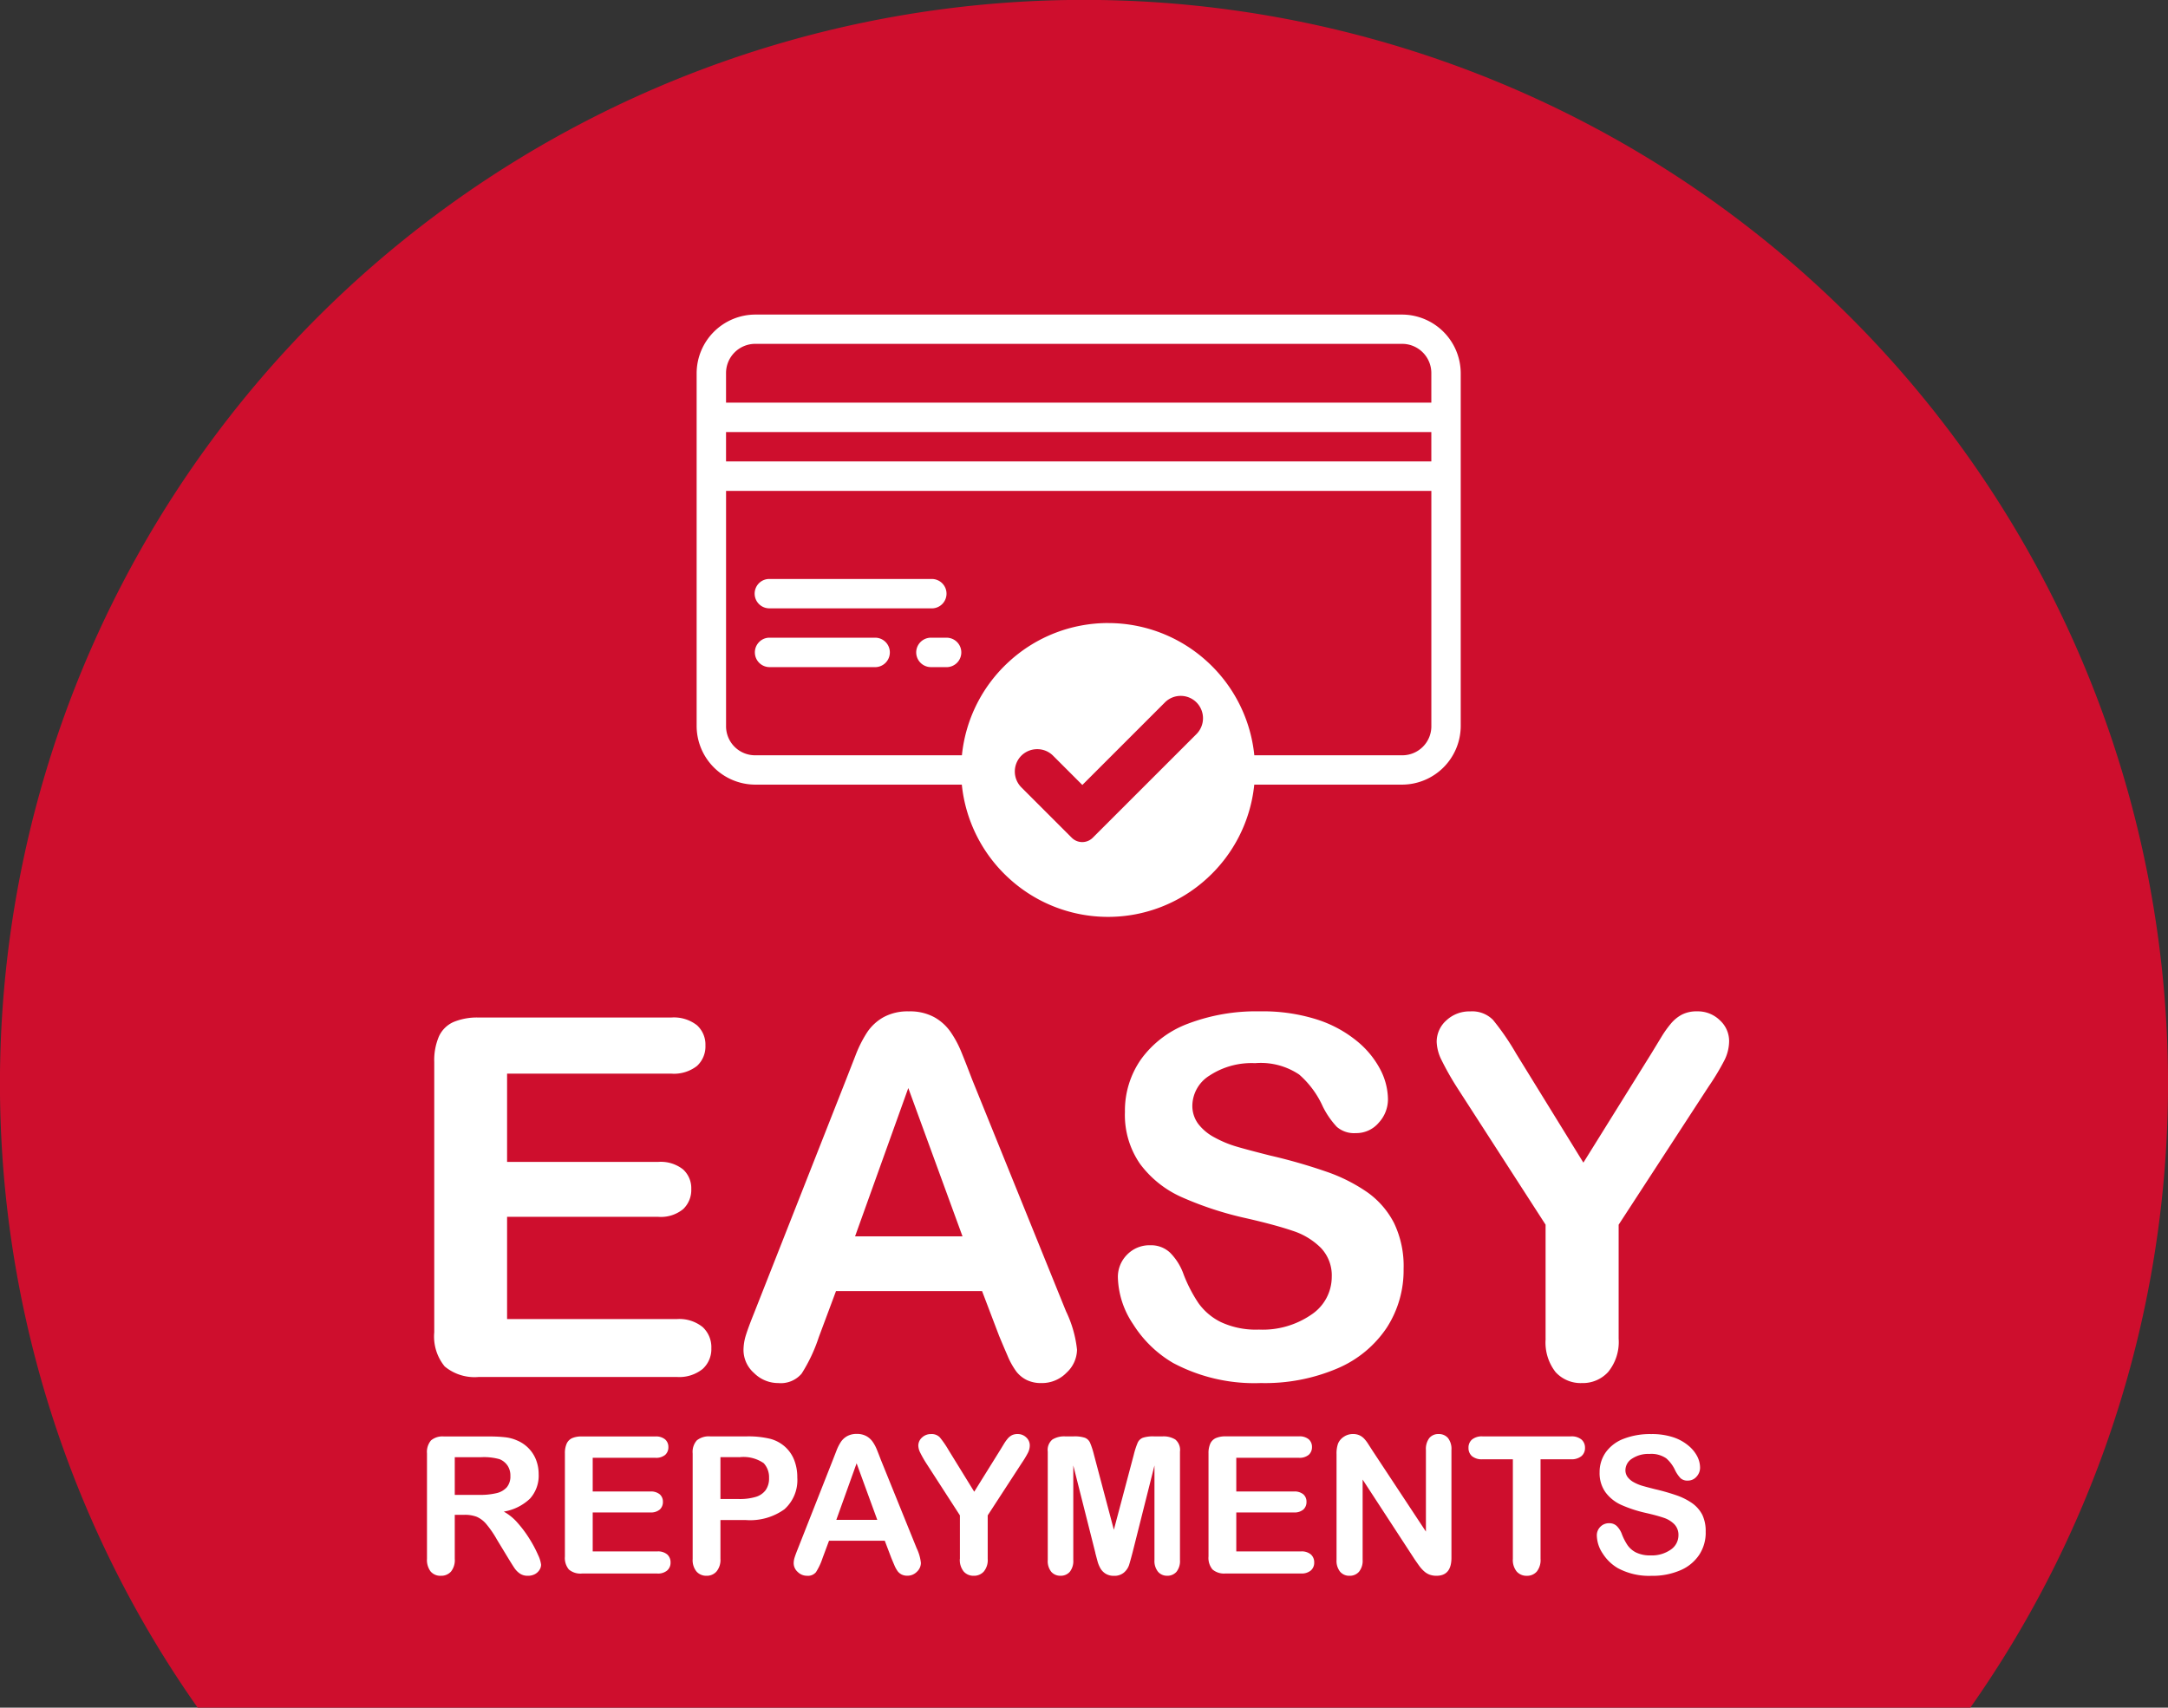
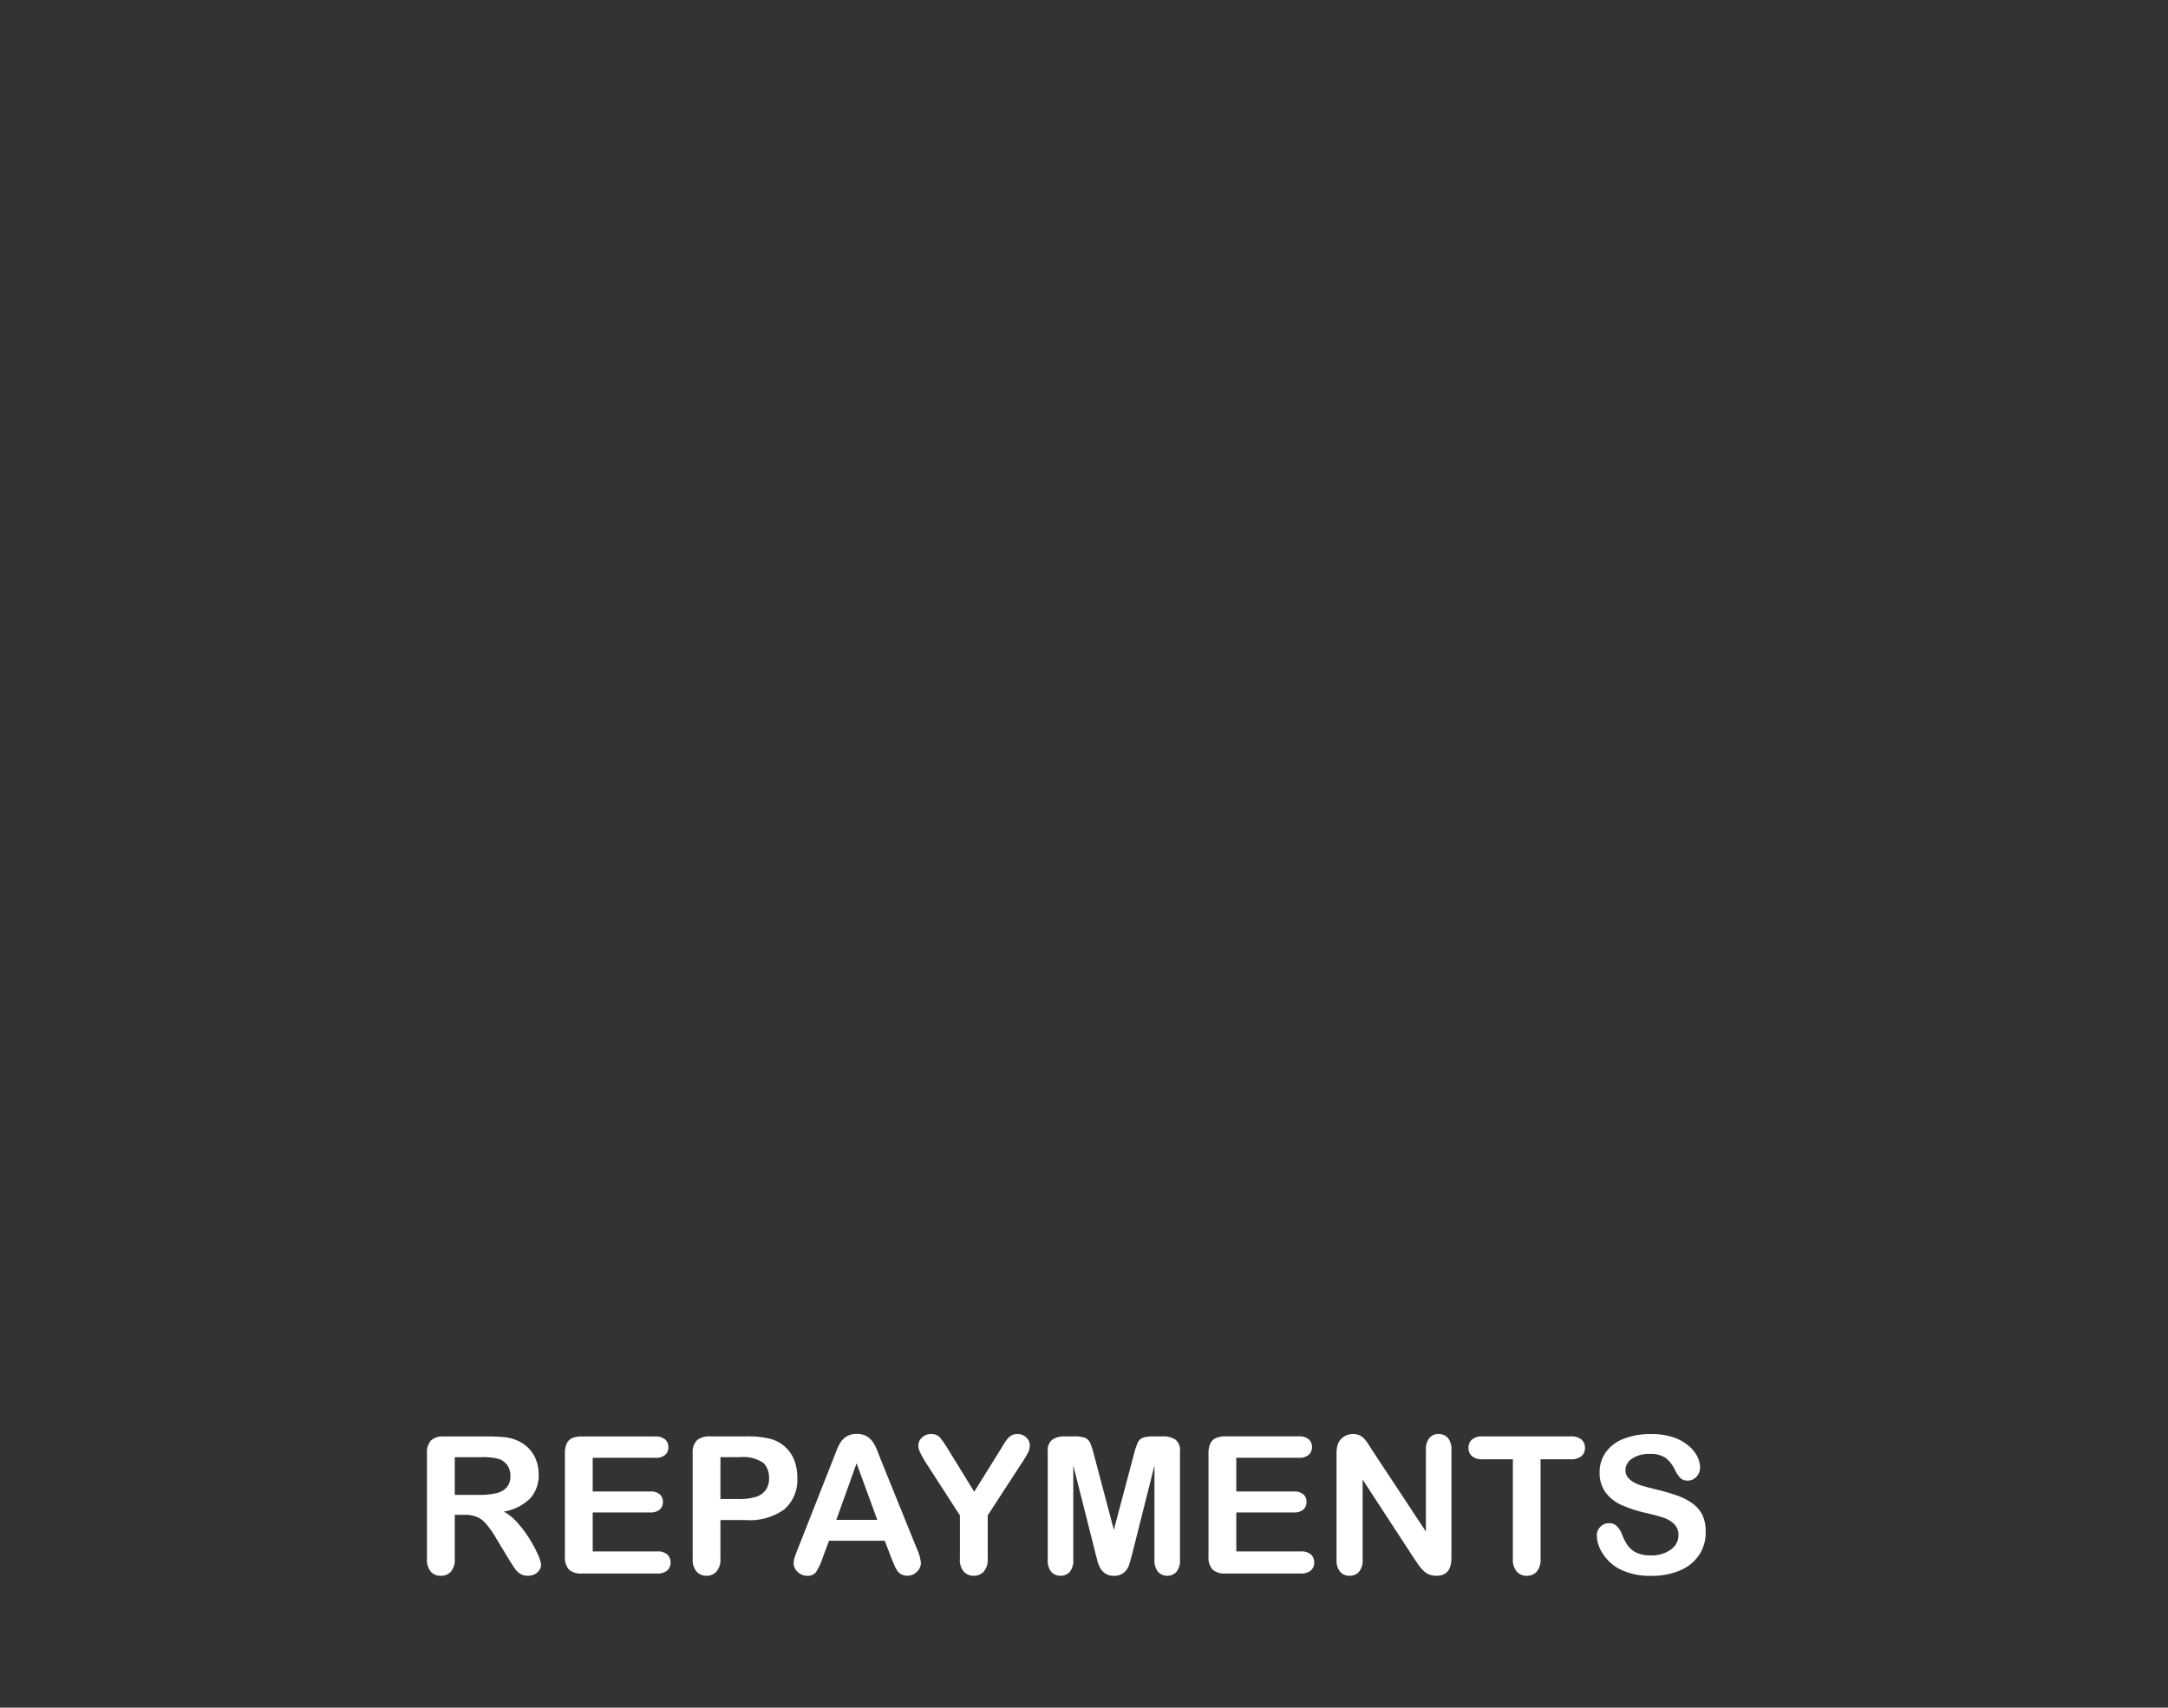
<svg xmlns="http://www.w3.org/2000/svg" width="96.471" height="76.003" viewBox="0 0 96.471 76.003">
  <rect x="0" y="0" width="96.471" height="76.003" fill="#333333" stroke="none" />
  <g id="Group_5569" data-name="Group 5569" transform="translate(-116 -448)">
    <g id="Group_5567" data-name="Group 5567" transform="translate(-247)">
-       <path id="Path_2476" data-name="Path 2476" d="M1630.321,765.955H1709.2a48.237,48.237,0,1,0-78.882,0Z" transform="translate(-1258.524 -241.952)" fill="#ce0e2d" />
      <g id="Group_4863" data-name="Group 4863" transform="translate(-74.001 -1111)">
-         <path id="Subtraction_21" data-name="Subtraction 21" d="M-9487.692-14512.192a6.518,6.518,0,0,1-4.4-1.706,6.538,6.538,0,0,1-2.108-4.18h-9.187a2.615,2.615,0,0,1-2.613-2.612v-15.693a2.618,2.618,0,0,1,2.613-2.616h28.771a2.619,2.619,0,0,1,2.616,2.616v15.693a2.617,2.617,0,0,1-2.616,2.612h-6.571a6.535,6.535,0,0,1-2.109,4.18A6.513,6.513,0,0,1-9487.692-14512.192Zm-3.155-7.464a1,1,0,0,0-.705.29,1,1,0,0,0,0,1.408l2.244,2.244a.659.659,0,0,0,.467.193.663.663,0,0,0,.467-.193l4.616-4.615a1,1,0,0,0,0-1.408.99.99,0,0,0-.705-.291.989.989,0,0,0-.7.291l-3.674,3.674-1.3-1.3A.987.987,0,0,0-9490.848-14519.656Zm3.155-5.613a6.523,6.523,0,0,1,4.4,1.705,6.533,6.533,0,0,1,2.107,4.18h6.571a1.292,1.292,0,0,0,1.307-1.306v-10.461h-31.384v10.461a1.292,1.292,0,0,0,1.307,1.306h9.188a6.528,6.528,0,0,1,2.107-4.18A6.519,6.519,0,0,1-9487.692-14525.27Zm-17-8.5v1.306h31.384v-1.306Zm1.307-3.927a1.3,1.3,0,0,0-1.307,1.311v1.306h31.384v-1.306a1.3,1.3,0,0,0-1.307-1.311Zm8.513,14.388h-.7a.657.657,0,0,1-.657-.62.657.657,0,0,1,.621-.689h.733a.654.654,0,0,1,.652.652A.656.656,0,0,1-9494.873-14523.307Zm-3.183,0h-4.7a.655.655,0,0,1-.653-.62.653.653,0,0,1,.169-.476.651.651,0,0,1,.451-.214h4.732a.654.654,0,0,1,.653.652A.656.656,0,0,1-9498.056-14523.307Zm2.519-2.616h-7.229a.655.655,0,0,1-.653-.62.657.657,0,0,1,.17-.476.646.646,0,0,1,.454-.211l.031,0,.03,0h7.2a.654.654,0,0,1,.652.653A.654.654,0,0,1-9495.537-14525.923Z" transform="translate(9974 16112)" fill="#fff" />
-       </g>
+         </g>
      <g id="Group_5566" data-name="Group 5566" transform="translate(6.151 8.012)">
        <path id="Path_10875" data-name="Path 10875" d="M2.517-4.413H2.085v1.96a.814.814,0,0,1-.171.57.58.58,0,0,1-.445.183.567.567,0,0,1-.458-.191.848.848,0,0,1-.162-.562V-7.147a.794.794,0,0,1,.179-.578A.794.794,0,0,1,1.606-7.9h2.01a6.105,6.105,0,0,1,.712.035,1.789,1.789,0,0,1,.533.144,1.542,1.542,0,0,1,.508.345,1.512,1.512,0,0,1,.335.522,1.741,1.741,0,0,1,.114.63,1.523,1.523,0,0,1-.385,1.09,2.211,2.211,0,0,1-1.167.578,2.259,2.259,0,0,1,.628.516,5.233,5.233,0,0,1,.535.726,5.38,5.38,0,0,1,.366.695,1.373,1.373,0,0,1,.131.427.436.436,0,0,1-.077.239.54.54,0,0,1-.21.187A.663.663,0,0,1,5.33-1.7a.6.6,0,0,1-.35-.1.94.94,0,0,1-.243-.248q-.1-.15-.277-.441l-.5-.824A4.533,4.533,0,0,0,3.489-4a1.176,1.176,0,0,0-.427-.325A1.466,1.466,0,0,0,2.517-4.413Zm.707-2.563H2.085V-5.3H3.191a3.1,3.1,0,0,0,.749-.077A.878.878,0,0,0,4.4-5.638a.753.753,0,0,0,.16-.51A.788.788,0,0,0,4.436-6.6a.78.78,0,0,0-.358-.289A2.575,2.575,0,0,0,3.225-6.976Zm7.782.025H8.223v1.5h2.563a.61.61,0,0,1,.422.127.431.431,0,0,1,.139.335.448.448,0,0,1-.137.339.6.6,0,0,1-.424.131H8.223v1.735H11.1a.63.63,0,0,1,.439.135.464.464,0,0,1,.148.36.455.455,0,0,1-.148.352A.63.63,0,0,1,11.1-1.8H7.744a.793.793,0,0,1-.581-.179.8.8,0,0,1-.177-.578V-7.147a1.028,1.028,0,0,1,.079-.435.491.491,0,0,1,.248-.246A1.041,1.041,0,0,1,7.744-7.9h3.263a.634.634,0,0,1,.439.131.443.443,0,0,1,.144.343.448.448,0,0,1-.144.347A.634.634,0,0,1,11.007-6.951ZM15.039-4.18H13.907v1.727a.807.807,0,0,1-.175.562.572.572,0,0,1-.441.191.576.576,0,0,1-.449-.189.8.8,0,0,1-.171-.556v-4.7a.769.769,0,0,1,.187-.583.852.852,0,0,1,.6-.175h1.585a4.155,4.155,0,0,1,1.082.108,1.611,1.611,0,0,1,.647.345,1.557,1.557,0,0,1,.414.591,2.08,2.08,0,0,1,.141.787,1.738,1.738,0,0,1-.574,1.413A2.612,2.612,0,0,1,15.039-4.18Zm-.3-2.8h-.832v1.864h.832a2.486,2.486,0,0,0,.73-.092.851.851,0,0,0,.447-.3.894.894,0,0,0,.154-.545.924.924,0,0,0-.237-.658A1.581,1.581,0,0,0,14.739-6.976ZM21.51-2.494l-.291-.766h-2.48l-.291.782a2.739,2.739,0,0,1-.291.618.463.463,0,0,1-.4.16.58.58,0,0,1-.412-.171.522.522,0,0,1-.179-.387.863.863,0,0,1,.042-.258q.042-.133.137-.37l1.561-3.962.16-.41a2.072,2.072,0,0,1,.2-.4.811.811,0,0,1,.279-.256.855.855,0,0,1,.427-.1.864.864,0,0,1,.431.1.828.828,0,0,1,.279.252,1.766,1.766,0,0,1,.179.331q.073.177.185.472l1.594,3.937a1.979,1.979,0,0,1,.187.653.541.541,0,0,1-.177.389.581.581,0,0,1-.427.177.553.553,0,0,1-.25-.052.511.511,0,0,1-.175-.141,1.3,1.3,0,0,1-.152-.275Q21.568-2.353,21.51-2.494ZM19.063-4.188h1.823l-.92-2.518Zm5.5,1.735V-4.388L23.07-6.7a4.84,4.84,0,0,1-.277-.487.743.743,0,0,1-.081-.3.485.485,0,0,1,.164-.366.571.571,0,0,1,.406-.154.5.5,0,0,1,.385.144,4.3,4.3,0,0,1,.393.572L25.2-5.441l1.153-1.852.175-.287a1.776,1.776,0,0,1,.156-.218.622.622,0,0,1,.189-.156.545.545,0,0,1,.254-.054.536.536,0,0,1,.389.152.477.477,0,0,1,.156.352.735.735,0,0,1-.079.325,4.212,4.212,0,0,1-.27.449L25.8-4.388v1.935a.8.8,0,0,1-.175.566.582.582,0,0,1-.445.187.577.577,0,0,1-.445-.185A.816.816,0,0,1,24.56-2.453Zm6.026-.27L29.608-6.61V-2.4a.766.766,0,0,1-.156.524.528.528,0,0,1-.414.175.528.528,0,0,1-.408-.173.758.758,0,0,1-.158-.526V-7.226a.6.6,0,0,1,.208-.539,1,1,0,0,1,.562-.139h.383a1.46,1.46,0,0,1,.5.062.421.421,0,0,1,.231.225,3.488,3.488,0,0,1,.171.528l.886,3.342L32.3-7.089a3.488,3.488,0,0,1,.171-.528.421.421,0,0,1,.231-.225,1.46,1.46,0,0,1,.5-.062h.383a1,1,0,0,1,.562.139.605.605,0,0,1,.208.539V-2.4a.766.766,0,0,1-.156.524.533.533,0,0,1-.418.175.52.52,0,0,1-.4-.175A.76.76,0,0,1,33.22-2.4V-6.61l-.978,3.887q-.1.379-.156.556a.767.767,0,0,1-.223.323.649.649,0,0,1-.449.146.678.678,0,0,1-.366-.094.674.674,0,0,1-.233-.239,1.366,1.366,0,0,1-.131-.323Q30.636-2.532,30.586-2.723Zm9.059-4.228H36.861v1.5h2.563a.61.61,0,0,1,.422.127.431.431,0,0,1,.139.335.448.448,0,0,1-.137.339.6.6,0,0,1-.424.131H36.861v1.735h2.88a.63.63,0,0,1,.439.135.464.464,0,0,1,.148.36.455.455,0,0,1-.148.352.63.63,0,0,1-.439.135H36.383a.793.793,0,0,1-.581-.179.8.8,0,0,1-.177-.578V-7.147a1.028,1.028,0,0,1,.079-.435.491.491,0,0,1,.248-.246,1.041,1.041,0,0,1,.431-.077h3.263a.634.634,0,0,1,.439.131.443.443,0,0,1,.144.343.448.448,0,0,1-.144.347A.634.634,0,0,1,39.645-6.951Zm3.275-.316,2.376,3.6V-7.3a.8.8,0,0,1,.152-.531.513.513,0,0,1,.41-.177.528.528,0,0,1,.42.177.789.789,0,0,1,.154.531v4.8q0,.8-.666.8a.882.882,0,0,1-.3-.048.761.761,0,0,1-.25-.152A1.48,1.48,0,0,1,45-2.143q-.1-.139-.2-.285L42.483-5.982v3.575a.763.763,0,0,1-.162.528A.537.537,0,0,1,41.9-1.7a.53.53,0,0,1-.42-.181.778.778,0,0,1-.158-.526V-7.114a1.332,1.332,0,0,1,.067-.47.671.671,0,0,1,.262-.306.714.714,0,0,1,.4-.119.683.683,0,0,1,.285.054.686.686,0,0,1,.208.146,1.5,1.5,0,0,1,.183.237Zm8.826.383H50.4v4.432a.816.816,0,0,1-.171.568.572.572,0,0,1-.441.185.581.581,0,0,1-.447-.187.81.81,0,0,1-.173-.566V-6.885H47.818a.683.683,0,0,1-.47-.139.473.473,0,0,1-.154-.368.467.467,0,0,1,.16-.375.694.694,0,0,1,.464-.137h3.928a.691.691,0,0,1,.476.141.476.476,0,0,1,.156.37.467.467,0,0,1-.158.368A.7.7,0,0,1,51.747-6.885Zm6,3.25a1.793,1.793,0,0,1-.285.995,1.894,1.894,0,0,1-.834.691,3.126,3.126,0,0,1-1.3.25,2.931,2.931,0,0,1-1.49-.341,1.985,1.985,0,0,1-.676-.655,1.488,1.488,0,0,1-.26-.8.532.532,0,0,1,.156-.385.531.531,0,0,1,.4-.16.47.47,0,0,1,.331.125.982.982,0,0,1,.231.37,2.474,2.474,0,0,0,.252.487,1.021,1.021,0,0,0,.381.323,1.407,1.407,0,0,0,.645.127,1.455,1.455,0,0,0,.893-.256.77.77,0,0,0,.343-.639.675.675,0,0,0-.185-.493,1.194,1.194,0,0,0-.479-.289q-.293-.1-.784-.212a5.755,5.755,0,0,1-1.1-.36,1.779,1.779,0,0,1-.7-.562,1.458,1.458,0,0,1-.26-.884,1.519,1.519,0,0,1,.275-.895,1.732,1.732,0,0,1,.795-.6,3.255,3.255,0,0,1,1.223-.21,3.026,3.026,0,0,1,.972.139,2.054,2.054,0,0,1,.68.37,1.547,1.547,0,0,1,.4.485,1.118,1.118,0,0,1,.125.5.585.585,0,0,1-.156.4.5.5,0,0,1-.389.177.447.447,0,0,1-.323-.106,1.43,1.43,0,0,1-.239-.347,1.575,1.575,0,0,0-.4-.539,1.168,1.168,0,0,0-.749-.194,1.3,1.3,0,0,0-.772.21.611.611,0,0,0-.293.506.512.512,0,0,0,.1.316.841.841,0,0,0,.275.229,1.852,1.852,0,0,0,.354.15q.179.054.591.158a9.272,9.272,0,0,1,.934.266,2.839,2.839,0,0,1,.712.354,1.455,1.455,0,0,1,.458.526A1.686,1.686,0,0,1,57.747-3.635Z" transform="translate(375 511.822)" fill="#fff" />
-         <path id="Path_10874" data-name="Path 10874" d="M12.807-18.341h-7.3v3.929h6.722a1.6,1.6,0,0,1,1.108.333,1.131,1.131,0,0,1,.366.878,1.174,1.174,0,0,1-.36.889,1.563,1.563,0,0,1-1.113.344H5.507v4.551h7.551a1.653,1.653,0,0,1,1.151.355,1.218,1.218,0,0,1,.387.944,1.192,1.192,0,0,1-.387.922,1.653,1.653,0,0,1-1.151.355H4.252a2.078,2.078,0,0,1-1.522-.469,2.1,2.1,0,0,1-.464-1.517V-18.854a2.7,2.7,0,0,1,.207-1.14,1.287,1.287,0,0,1,.649-.644,2.729,2.729,0,0,1,1.129-.2h8.555a1.662,1.662,0,0,1,1.151.344,1.162,1.162,0,0,1,.376.9,1.175,1.175,0,0,1-.376.911A1.662,1.662,0,0,1,12.807-18.341Zm14.6,11.687-.764-2.008h-6.5L19.377-6.61a7.182,7.182,0,0,1-.764,1.621,1.214,1.214,0,0,1-1.037.42,1.52,1.52,0,0,1-1.08-.447,1.37,1.37,0,0,1-.469-1.015,2.264,2.264,0,0,1,.109-.677q.109-.349.36-.971l4.092-10.389.42-1.075a5.435,5.435,0,0,1,.524-1.042,2.128,2.128,0,0,1,.731-.671,2.241,2.241,0,0,1,1.119-.256,2.266,2.266,0,0,1,1.129.256,2.171,2.171,0,0,1,.731.66,4.631,4.631,0,0,1,.469.868q.191.464.486,1.239l4.18,10.323a5.189,5.189,0,0,1,.491,1.713,1.418,1.418,0,0,1-.464,1.02,1.524,1.524,0,0,1-1.119.464,1.45,1.45,0,0,1-.655-.136,1.341,1.341,0,0,1-.458-.371,3.414,3.414,0,0,1-.4-.72Q27.561-6.283,27.408-6.654ZM20.992-11.1h4.78L23.36-17.7ZM45.4-9.644a4.7,4.7,0,0,1-.748,2.608,4.966,4.966,0,0,1-2.188,1.811,8.2,8.2,0,0,1-3.416.655,7.685,7.685,0,0,1-3.907-.895,5.2,5.2,0,0,1-1.773-1.719,3.9,3.9,0,0,1-.682-2.09,1.4,1.4,0,0,1,.409-1.009,1.392,1.392,0,0,1,1.042-.42,1.232,1.232,0,0,1,.868.327,2.575,2.575,0,0,1,.606.971,6.489,6.489,0,0,0,.66,1.277,2.676,2.676,0,0,0,1,.846,3.691,3.691,0,0,0,1.691.333,3.816,3.816,0,0,0,2.341-.671,2.019,2.019,0,0,0,.9-1.675,1.771,1.771,0,0,0-.486-1.293,3.132,3.132,0,0,0-1.255-.758q-.769-.262-2.057-.557a15.091,15.091,0,0,1-2.886-.944,4.665,4.665,0,0,1-1.844-1.473A3.824,3.824,0,0,1,33-16.639a3.982,3.982,0,0,1,.72-2.346A4.541,4.541,0,0,1,35.8-20.562a8.535,8.535,0,0,1,3.208-.551,7.936,7.936,0,0,1,2.548.366,5.385,5.385,0,0,1,1.784.971A4.057,4.057,0,0,1,44.377-18.5a2.932,2.932,0,0,1,.327,1.3,1.535,1.535,0,0,1-.409,1.042,1.305,1.305,0,0,1-1.02.464,1.173,1.173,0,0,1-.846-.278,3.75,3.75,0,0,1-.627-.911A4.131,4.131,0,0,0,40.754-18.3a3.064,3.064,0,0,0-1.964-.507,3.4,3.4,0,0,0-2.024.551A1.6,1.6,0,0,0,36-16.933a1.343,1.343,0,0,0,.262.829,2.2,2.2,0,0,0,.72.6,4.856,4.856,0,0,0,.928.393q.469.142,1.55.415a24.315,24.315,0,0,1,2.45.7,7.444,7.444,0,0,1,1.866.928,3.816,3.816,0,0,1,1.2,1.38A4.421,4.421,0,0,1,45.4-9.644Zm6.318,3.1v-5.074l-3.907-6.056a12.69,12.69,0,0,1-.726-1.277,1.948,1.948,0,0,1-.213-.8,1.272,1.272,0,0,1,.431-.96,1.5,1.5,0,0,1,1.064-.4,1.3,1.3,0,0,1,1.009.376,11.264,11.264,0,0,1,1.031,1.5L53.4-14.38l3.023-4.856.458-.753a4.659,4.659,0,0,1,.409-.573,1.631,1.631,0,0,1,.5-.409,1.429,1.429,0,0,1,.666-.142,1.4,1.4,0,0,1,1.02.4,1.25,1.25,0,0,1,.409.922,1.929,1.929,0,0,1-.207.851,11.045,11.045,0,0,1-.709,1.179l-4,6.144v5.074A2.108,2.108,0,0,1,54.5-5.06a1.527,1.527,0,0,1-1.168.491,1.514,1.514,0,0,1-1.168-.486A2.139,2.139,0,0,1,51.721-6.545Z" transform="translate(373.906 506.114)" fill="#fff" />
      </g>
    </g>
  </g>
</svg>